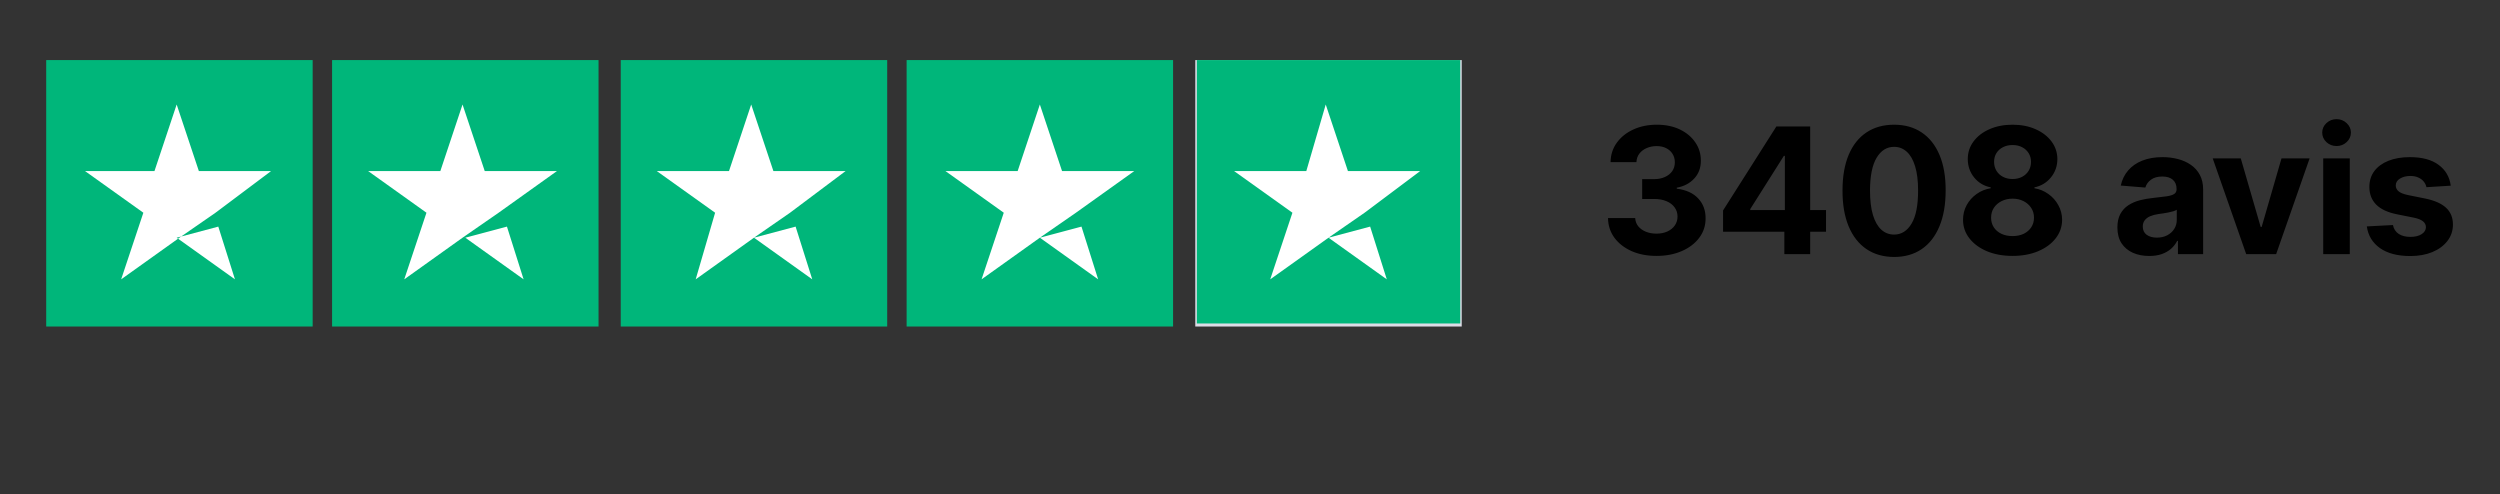
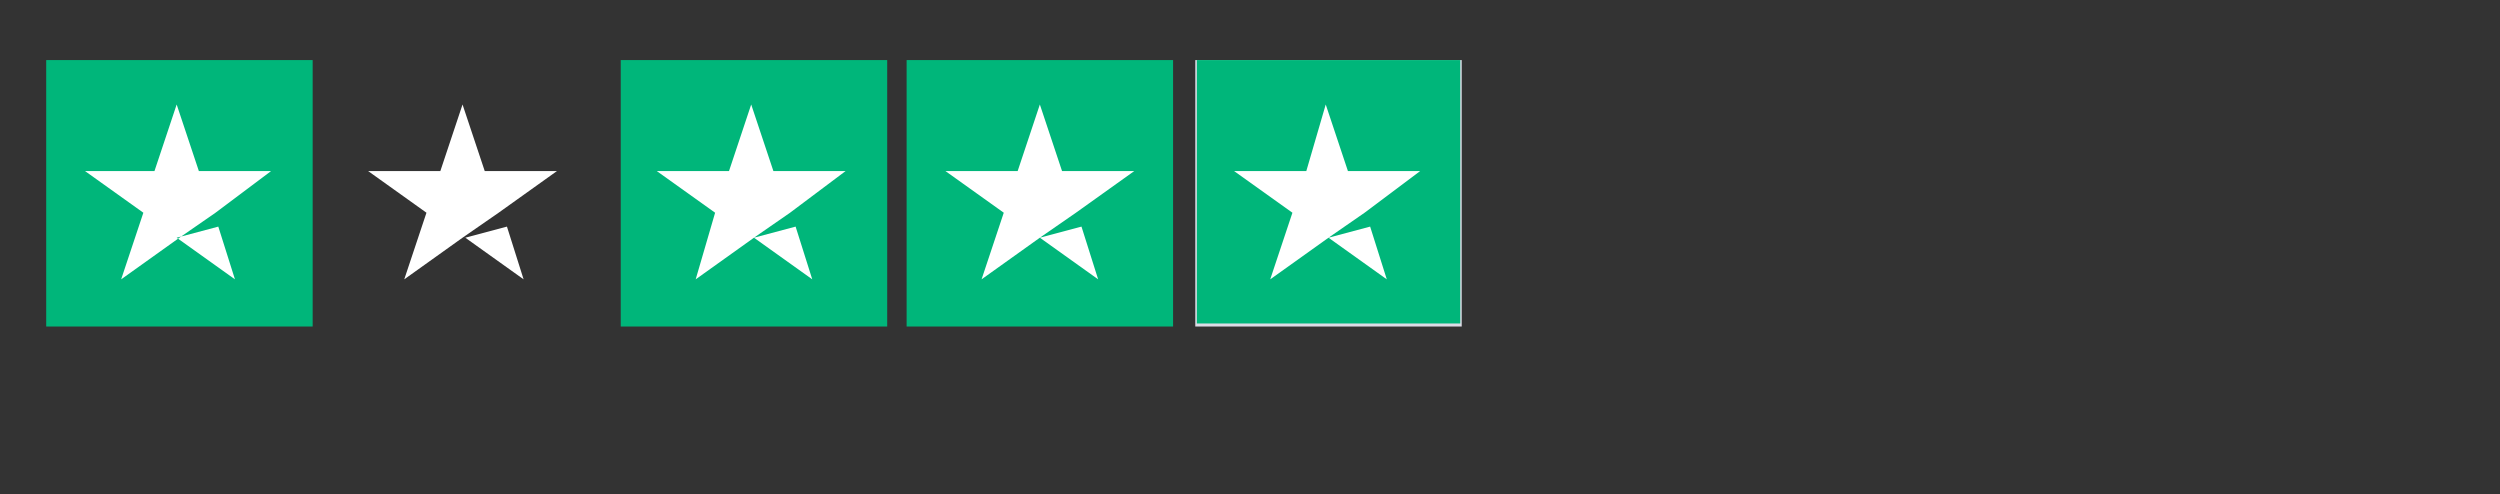
<svg xmlns="http://www.w3.org/2000/svg" fill="none" viewBox="0 0 541 107" height="107" width="541">
  <rect x="0" y="0" width="541" height="107" fill="#333333" stroke="none" />
  <path fill="#00B67A" d="M67.66 13H10V70.66H67.66V13Z" />
-   <path fill="#00B67A" d="M129.525 13H71.865V70.66H129.525V13Z" />
  <path fill="#00B67A" d="M191.989 13H134.329V70.66H191.989V13Z" />
  <path fill="#00B67A" d="M253.853 13H196.193V70.66H253.853V13Z" />
  <path fill="#DCDCE6" d="M316.318 13H258.658V70.66H316.318V13Z" />
  <path fill="#00B67A" d="M259 13H316V70H259V13Z" />
  <path fill="white" d="M38.23 51.44L47.239 49.037L50.843 60.449L38.23 51.44ZM58.651 37.025H43.035L38.23 22.61L33.425 37.025H18.409L31.022 46.034L26.217 60.449L38.83 51.44L46.638 46.034L58.651 37.025Z" />
  <path fill="white" d="M100.694 51.44L109.703 49.037L113.307 60.449L100.694 51.44ZM120.515 37.025H104.898L100.093 22.61L95.288 37.025H79.672L92.285 46.034L87.48 60.449L100.093 51.44L107.902 46.034L120.515 37.025Z" />
  <path fill="white" d="M163.159 51.44L172.169 49.037L175.772 60.449L163.159 51.44ZM182.98 37.025H167.364L162.559 22.61L157.754 37.025H142.137L154.75 46.034L150.546 60.449L163.159 51.44L170.967 46.034L182.98 37.025Z" />
  <path fill="white" d="M225.024 51.44L234.033 49.037L237.637 60.449L225.024 51.44ZM245.445 37.025H229.829L225.024 22.61L220.219 37.025H204.602L217.215 46.034L212.41 60.449L225.024 51.44L232.832 46.034L245.445 37.025Z" />
  <path fill="white" d="M287.489 51.44L296.498 49.037L300.102 60.449L287.489 51.44ZM307.309 37.025H291.693L286.888 22.61L282.684 37.025H267.067L279.68 46.034L274.875 60.449L287.489 51.44L295.297 46.034L307.309 37.025Z" />
-   <path fill="black" d="M358.455 55.378C356.44 55.378 354.645 55.032 353.071 54.339C351.506 53.637 350.269 52.675 349.36 51.451C348.46 50.218 347.997 48.797 347.97 47.187H353.854C353.89 47.861 354.11 48.455 354.515 48.968C354.929 49.472 355.478 49.863 356.161 50.142C356.845 50.421 357.614 50.56 358.469 50.56C359.359 50.56 360.147 50.403 360.83 50.088C361.514 49.773 362.049 49.337 362.436 48.779C362.823 48.221 363.016 47.578 363.016 46.849C363.016 46.112 362.809 45.459 362.396 44.893C361.991 44.317 361.406 43.867 360.641 43.543C359.886 43.219 358.986 43.057 357.942 43.057H355.365V38.766H357.942C358.824 38.766 359.602 38.613 360.277 38.307C360.961 38.002 361.491 37.579 361.869 37.039C362.247 36.49 362.436 35.852 362.436 35.123C362.436 34.43 362.27 33.823 361.937 33.301C361.613 32.77 361.154 32.356 360.56 32.06C359.976 31.763 359.292 31.614 358.509 31.614C357.718 31.614 356.993 31.758 356.337 32.046C355.68 32.325 355.154 32.725 354.758 33.247C354.362 33.769 354.151 34.381 354.124 35.082H348.523C348.55 33.49 349.005 32.087 349.886 30.872C350.768 29.658 351.955 28.709 353.449 28.025C354.951 27.332 356.647 26.986 358.536 26.986C360.443 26.986 362.112 27.332 363.543 28.025C364.973 28.718 366.084 29.653 366.876 30.832C367.676 32.001 368.072 33.315 368.063 34.772C368.072 36.319 367.591 37.61 366.619 38.645C365.657 39.679 364.402 40.336 362.854 40.615V40.831C364.888 41.092 366.435 41.798 367.496 42.95C368.567 44.092 369.098 45.523 369.089 47.241C369.098 48.815 368.643 50.214 367.726 51.438C366.817 52.661 365.562 53.624 363.961 54.325C362.36 55.027 360.524 55.378 358.455 55.378ZM372.871 50.142V45.541L384.408 27.364H388.376V33.733H386.028L378.754 45.244V45.459H395.15V50.142H372.871ZM386.135 55V48.739L386.243 46.701V27.364H391.722V55H386.135ZM409.879 55.607C407.558 55.598 405.561 55.027 403.887 53.894C402.223 52.76 400.941 51.118 400.041 48.968C399.151 46.818 398.71 44.231 398.719 41.209C398.719 38.195 399.164 35.627 400.055 33.504C400.954 31.38 402.236 29.766 403.901 28.659C405.574 27.544 407.567 26.986 409.879 26.986C412.191 26.986 414.179 27.544 415.843 28.659C417.517 29.775 418.803 31.394 419.703 33.517C420.602 35.631 421.048 38.195 421.039 41.209C421.039 44.24 420.589 46.831 419.689 48.981C418.798 51.132 417.521 52.773 415.857 53.907C414.192 55.041 412.2 55.607 409.879 55.607ZM409.879 50.763C411.462 50.763 412.726 49.967 413.671 48.374C414.615 46.782 415.083 44.394 415.074 41.209C415.074 39.113 414.858 37.367 414.426 35.973C414.003 34.579 413.401 33.531 412.618 32.829C411.844 32.127 410.931 31.776 409.879 31.776C408.304 31.776 407.045 32.563 406.1 34.138C405.156 35.712 404.679 38.069 404.67 41.209C404.67 43.332 404.881 45.104 405.304 46.526C405.736 47.938 406.343 48.999 407.126 49.71C407.909 50.412 408.826 50.763 409.879 50.763ZM435.515 55.378C433.436 55.378 431.588 55.041 429.968 54.366C428.358 53.682 427.094 52.751 426.176 51.572C425.259 50.394 424.8 49.058 424.8 47.565C424.8 46.413 425.061 45.356 425.583 44.394C426.114 43.422 426.833 42.617 427.742 41.978C428.65 41.33 429.667 40.916 430.792 40.736V40.548C429.316 40.251 428.12 39.535 427.202 38.402C426.284 37.26 425.826 35.932 425.826 34.421C425.826 32.991 426.244 31.718 427.081 30.602C427.917 29.478 429.064 28.596 430.522 27.957C431.988 27.31 433.652 26.986 435.515 26.986C437.377 26.986 439.037 27.31 440.494 27.957C441.96 28.605 443.112 29.491 443.949 30.616C444.785 31.731 445.208 33 445.217 34.421C445.208 35.941 444.74 37.269 443.814 38.402C442.887 39.535 441.699 40.251 440.251 40.548V40.736C441.358 40.916 442.361 41.33 443.26 41.978C444.169 42.617 444.889 43.422 445.419 44.394C445.959 45.356 446.234 46.413 446.243 47.565C446.234 49.058 445.77 50.394 444.853 51.572C443.935 52.751 442.667 53.682 441.047 54.366C439.437 55.041 437.593 55.378 435.515 55.378ZM435.515 51.087C436.441 51.087 437.251 50.92 437.944 50.587C438.636 50.245 439.176 49.778 439.563 49.184C439.959 48.581 440.157 47.889 440.157 47.106C440.157 46.305 439.954 45.599 439.549 44.987C439.145 44.367 438.596 43.881 437.903 43.53C437.21 43.17 436.414 42.99 435.515 42.99C434.624 42.99 433.828 43.17 433.126 43.53C432.424 43.881 431.871 44.367 431.466 44.987C431.07 45.599 430.873 46.305 430.873 47.106C430.873 47.889 431.066 48.581 431.453 49.184C431.84 49.778 432.384 50.245 433.086 50.587C433.787 50.92 434.597 51.087 435.515 51.087ZM435.515 38.739C436.288 38.739 436.976 38.582 437.579 38.267C438.182 37.952 438.654 37.516 438.996 36.958C439.338 36.4 439.509 35.757 439.509 35.028C439.509 34.309 439.338 33.679 438.996 33.139C438.654 32.59 438.186 32.163 437.593 31.857C436.999 31.542 436.306 31.385 435.515 31.385C434.732 31.385 434.039 31.542 433.436 31.857C432.834 32.163 432.361 32.59 432.02 33.139C431.687 33.679 431.52 34.309 431.52 35.028C431.52 35.757 431.691 36.4 432.033 36.958C432.375 37.516 432.847 37.952 433.45 38.267C434.053 38.582 434.741 38.739 435.515 38.739ZM465.087 55.391C463.765 55.391 462.586 55.162 461.552 54.703C460.517 54.235 459.699 53.547 459.096 52.639C458.502 51.721 458.205 50.578 458.205 49.211C458.205 48.059 458.417 47.092 458.839 46.31C459.262 45.527 459.838 44.897 460.567 44.42C461.295 43.944 462.123 43.584 463.05 43.341C463.985 43.098 464.966 42.927 465.991 42.828C467.197 42.702 468.169 42.585 468.906 42.477C469.644 42.36 470.179 42.189 470.512 41.965C470.845 41.74 471.011 41.407 471.011 40.966V40.885C471.011 40.03 470.741 39.369 470.202 38.901C469.671 38.434 468.915 38.2 467.935 38.2C466.9 38.2 466.077 38.429 465.465 38.888C464.853 39.338 464.449 39.904 464.251 40.588L458.934 40.156C459.204 38.897 459.735 37.808 460.526 36.891C461.318 35.964 462.339 35.253 463.589 34.758C464.849 34.255 466.306 34.003 467.962 34.003C469.113 34.003 470.215 34.138 471.268 34.408C472.329 34.678 473.269 35.096 474.088 35.663C474.916 36.229 475.568 36.958 476.045 37.849C476.522 38.73 476.76 39.787 476.76 41.02V55H471.308V52.126H471.146C470.813 52.773 470.368 53.345 469.81 53.84C469.253 54.325 468.582 54.708 467.8 54.986C467.017 55.256 466.113 55.391 465.087 55.391ZM466.734 51.424C467.579 51.424 468.326 51.258 468.974 50.925C469.621 50.583 470.13 50.124 470.499 49.548C470.867 48.972 471.052 48.32 471.052 47.592V45.392C470.872 45.509 470.625 45.617 470.31 45.716C470.004 45.806 469.657 45.891 469.271 45.972C468.884 46.044 468.497 46.112 468.11 46.175C467.723 46.229 467.372 46.278 467.058 46.323C466.383 46.422 465.794 46.58 465.29 46.795C464.786 47.011 464.395 47.304 464.116 47.673C463.837 48.032 463.697 48.482 463.697 49.022C463.697 49.805 463.981 50.403 464.548 50.817C465.123 51.222 465.852 51.424 466.734 51.424ZM499.801 34.273L492.555 55H486.078L478.831 34.273H484.904L489.208 49.103H489.424L493.716 34.273H499.801ZM502.743 55V34.273H508.492V55H502.743ZM505.631 31.601C504.776 31.601 504.043 31.317 503.431 30.751C502.829 30.175 502.527 29.487 502.527 28.686C502.527 27.894 502.829 27.215 503.431 26.648C504.043 26.073 504.776 25.785 505.631 25.785C506.486 25.785 507.214 26.073 507.817 26.648C508.429 27.215 508.735 27.894 508.735 28.686C508.735 29.487 508.429 30.175 507.817 30.751C507.214 31.317 506.486 31.601 505.631 31.601ZM530.343 40.183L525.08 40.507C524.99 40.057 524.796 39.653 524.499 39.293C524.203 38.924 523.811 38.631 523.325 38.416C522.849 38.191 522.277 38.078 521.612 38.078C520.721 38.078 519.97 38.267 519.358 38.645C518.746 39.014 518.441 39.508 518.441 40.129C518.441 40.624 518.638 41.042 519.034 41.384C519.43 41.726 520.109 42.001 521.072 42.207L524.823 42.963C526.838 43.377 528.341 44.043 529.33 44.96C530.32 45.878 530.815 47.083 530.815 48.577C530.815 49.935 530.414 51.127 529.614 52.153C528.822 53.178 527.734 53.979 526.348 54.555C524.972 55.121 523.384 55.405 521.585 55.405C518.841 55.405 516.655 54.834 515.026 53.691C513.407 52.539 512.458 50.974 512.179 48.995L517.833 48.698C518.004 49.535 518.418 50.173 519.075 50.614C519.731 51.046 520.573 51.262 521.598 51.262C522.606 51.262 523.415 51.069 524.027 50.682C524.648 50.286 524.963 49.778 524.972 49.157C524.963 48.635 524.742 48.208 524.311 47.875C523.879 47.533 523.213 47.272 522.313 47.092L518.724 46.377C516.7 45.972 515.193 45.271 514.203 44.272C513.223 43.273 512.732 42.001 512.732 40.453C512.732 39.122 513.092 37.975 513.812 37.012C514.541 36.05 515.562 35.307 516.875 34.785C518.198 34.264 519.745 34.003 521.517 34.003C524.135 34.003 526.195 34.556 527.698 35.663C529.209 36.769 530.091 38.276 530.343 40.183Z" />
</svg>